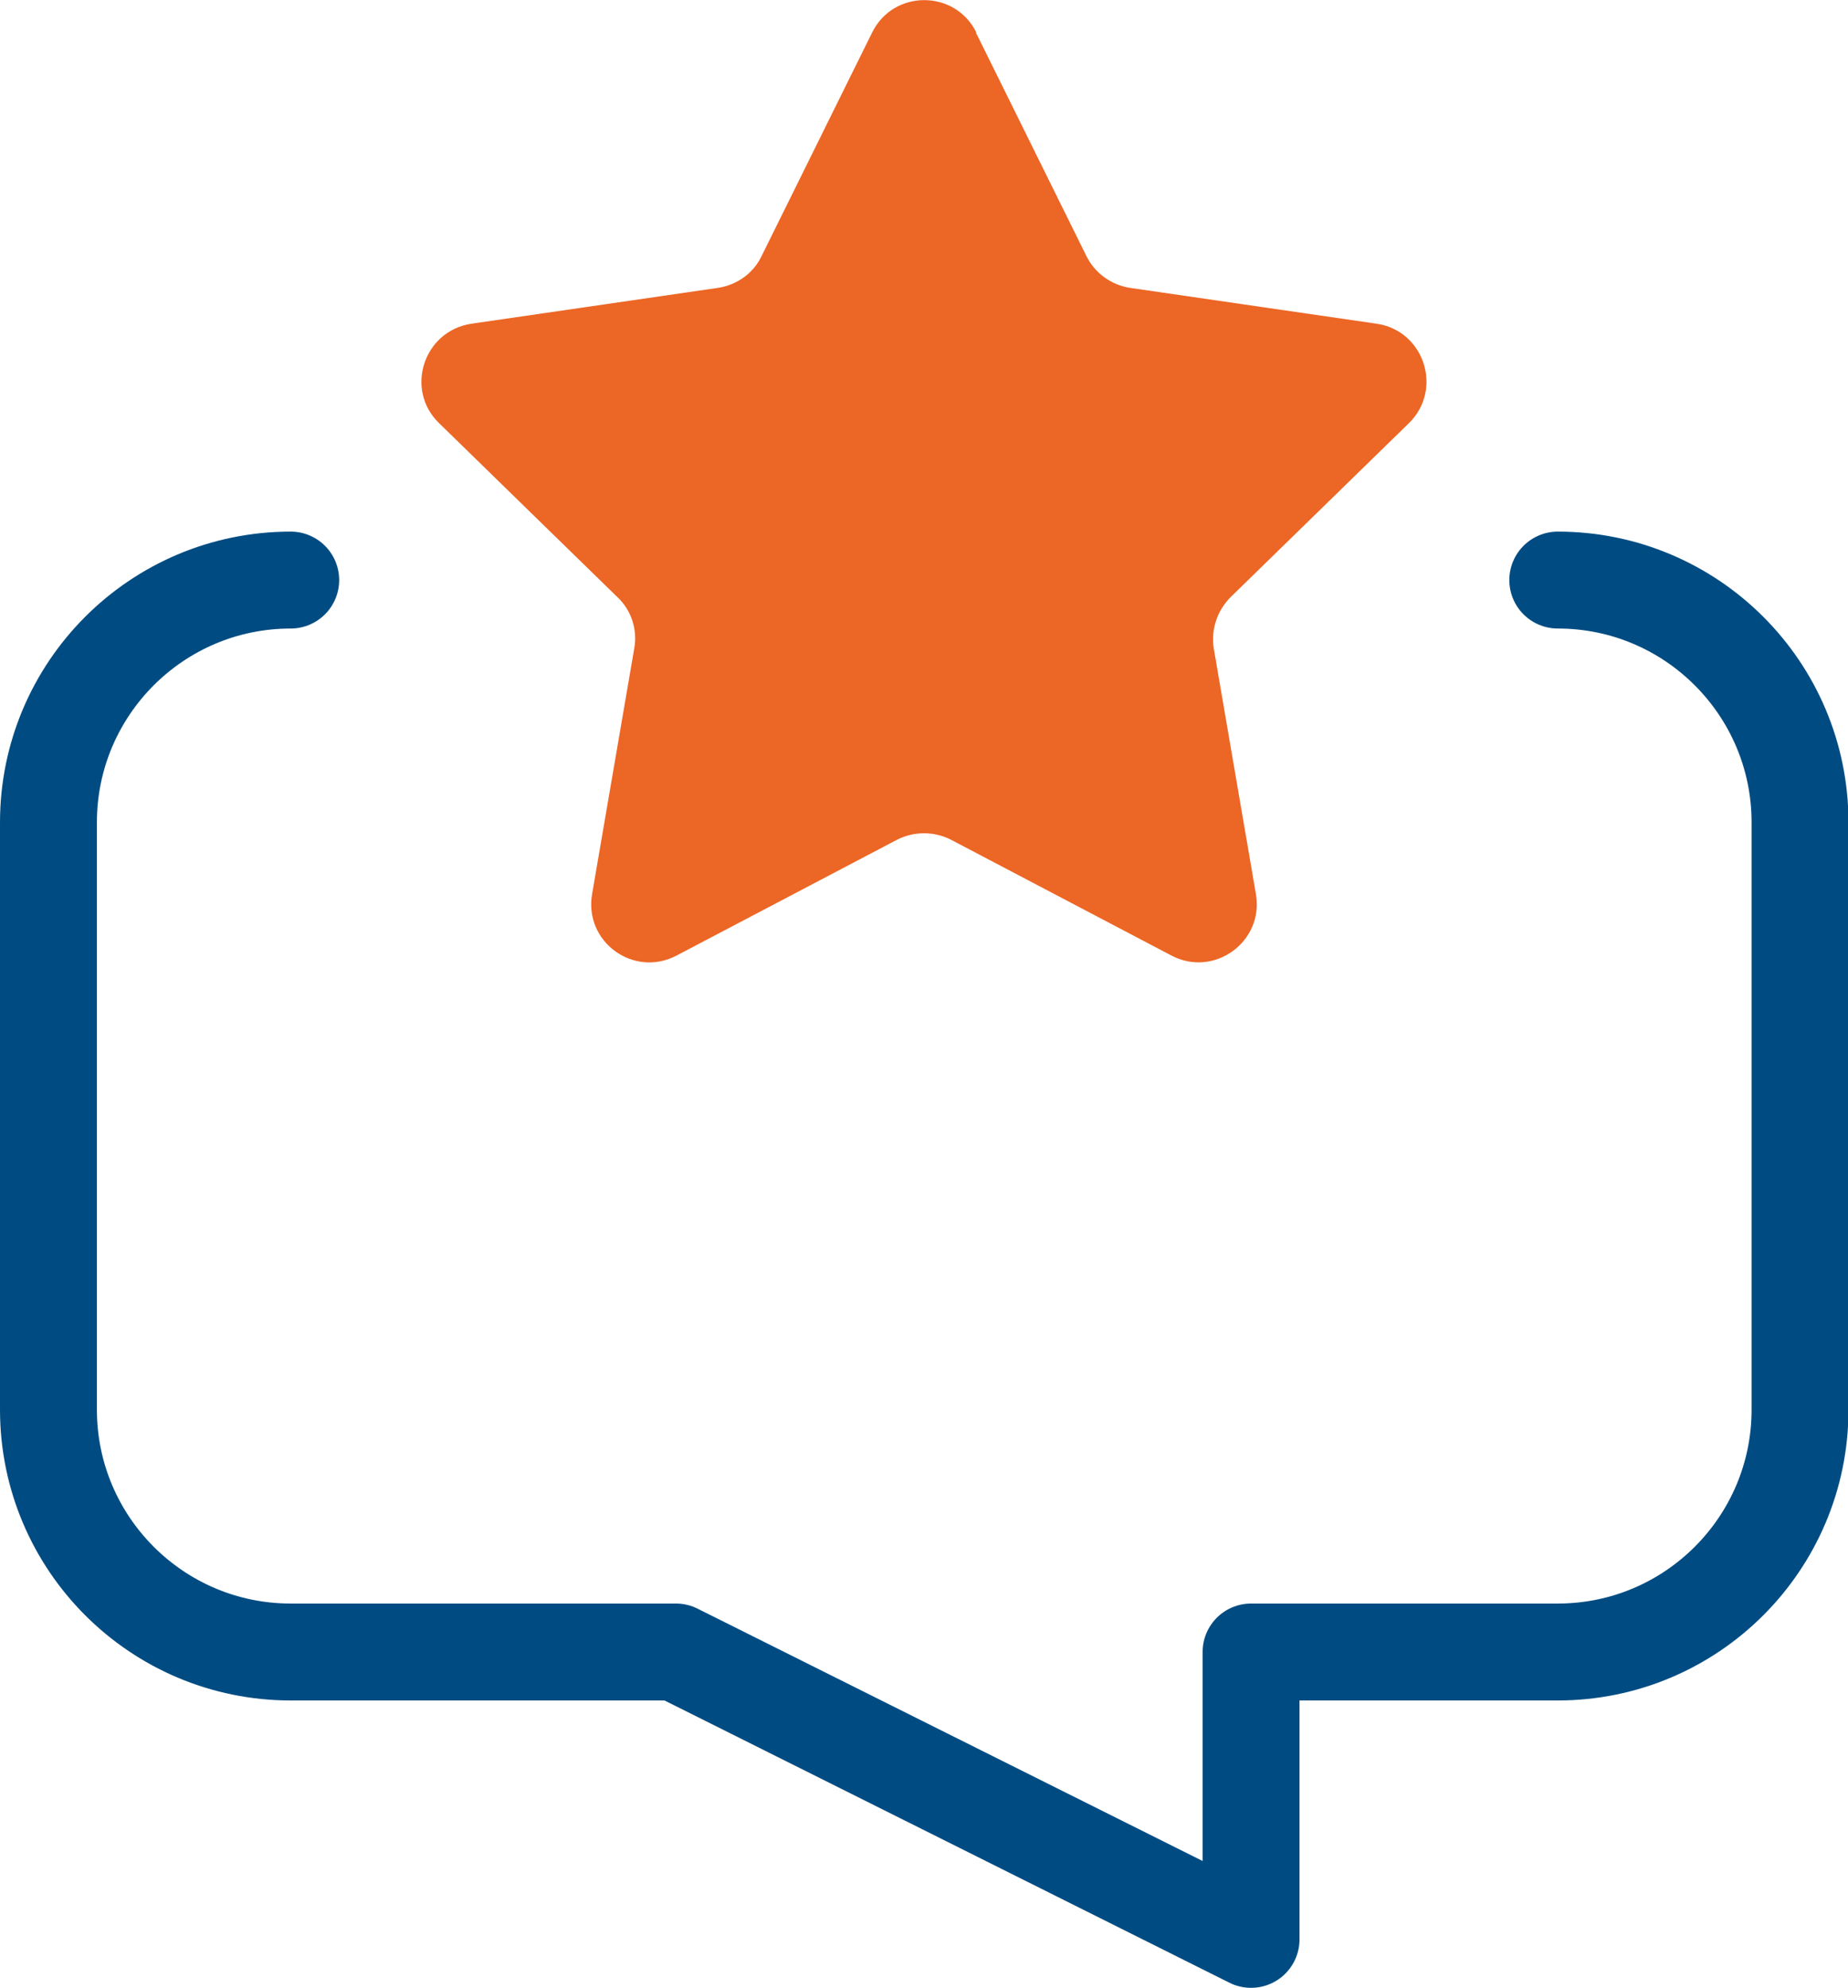
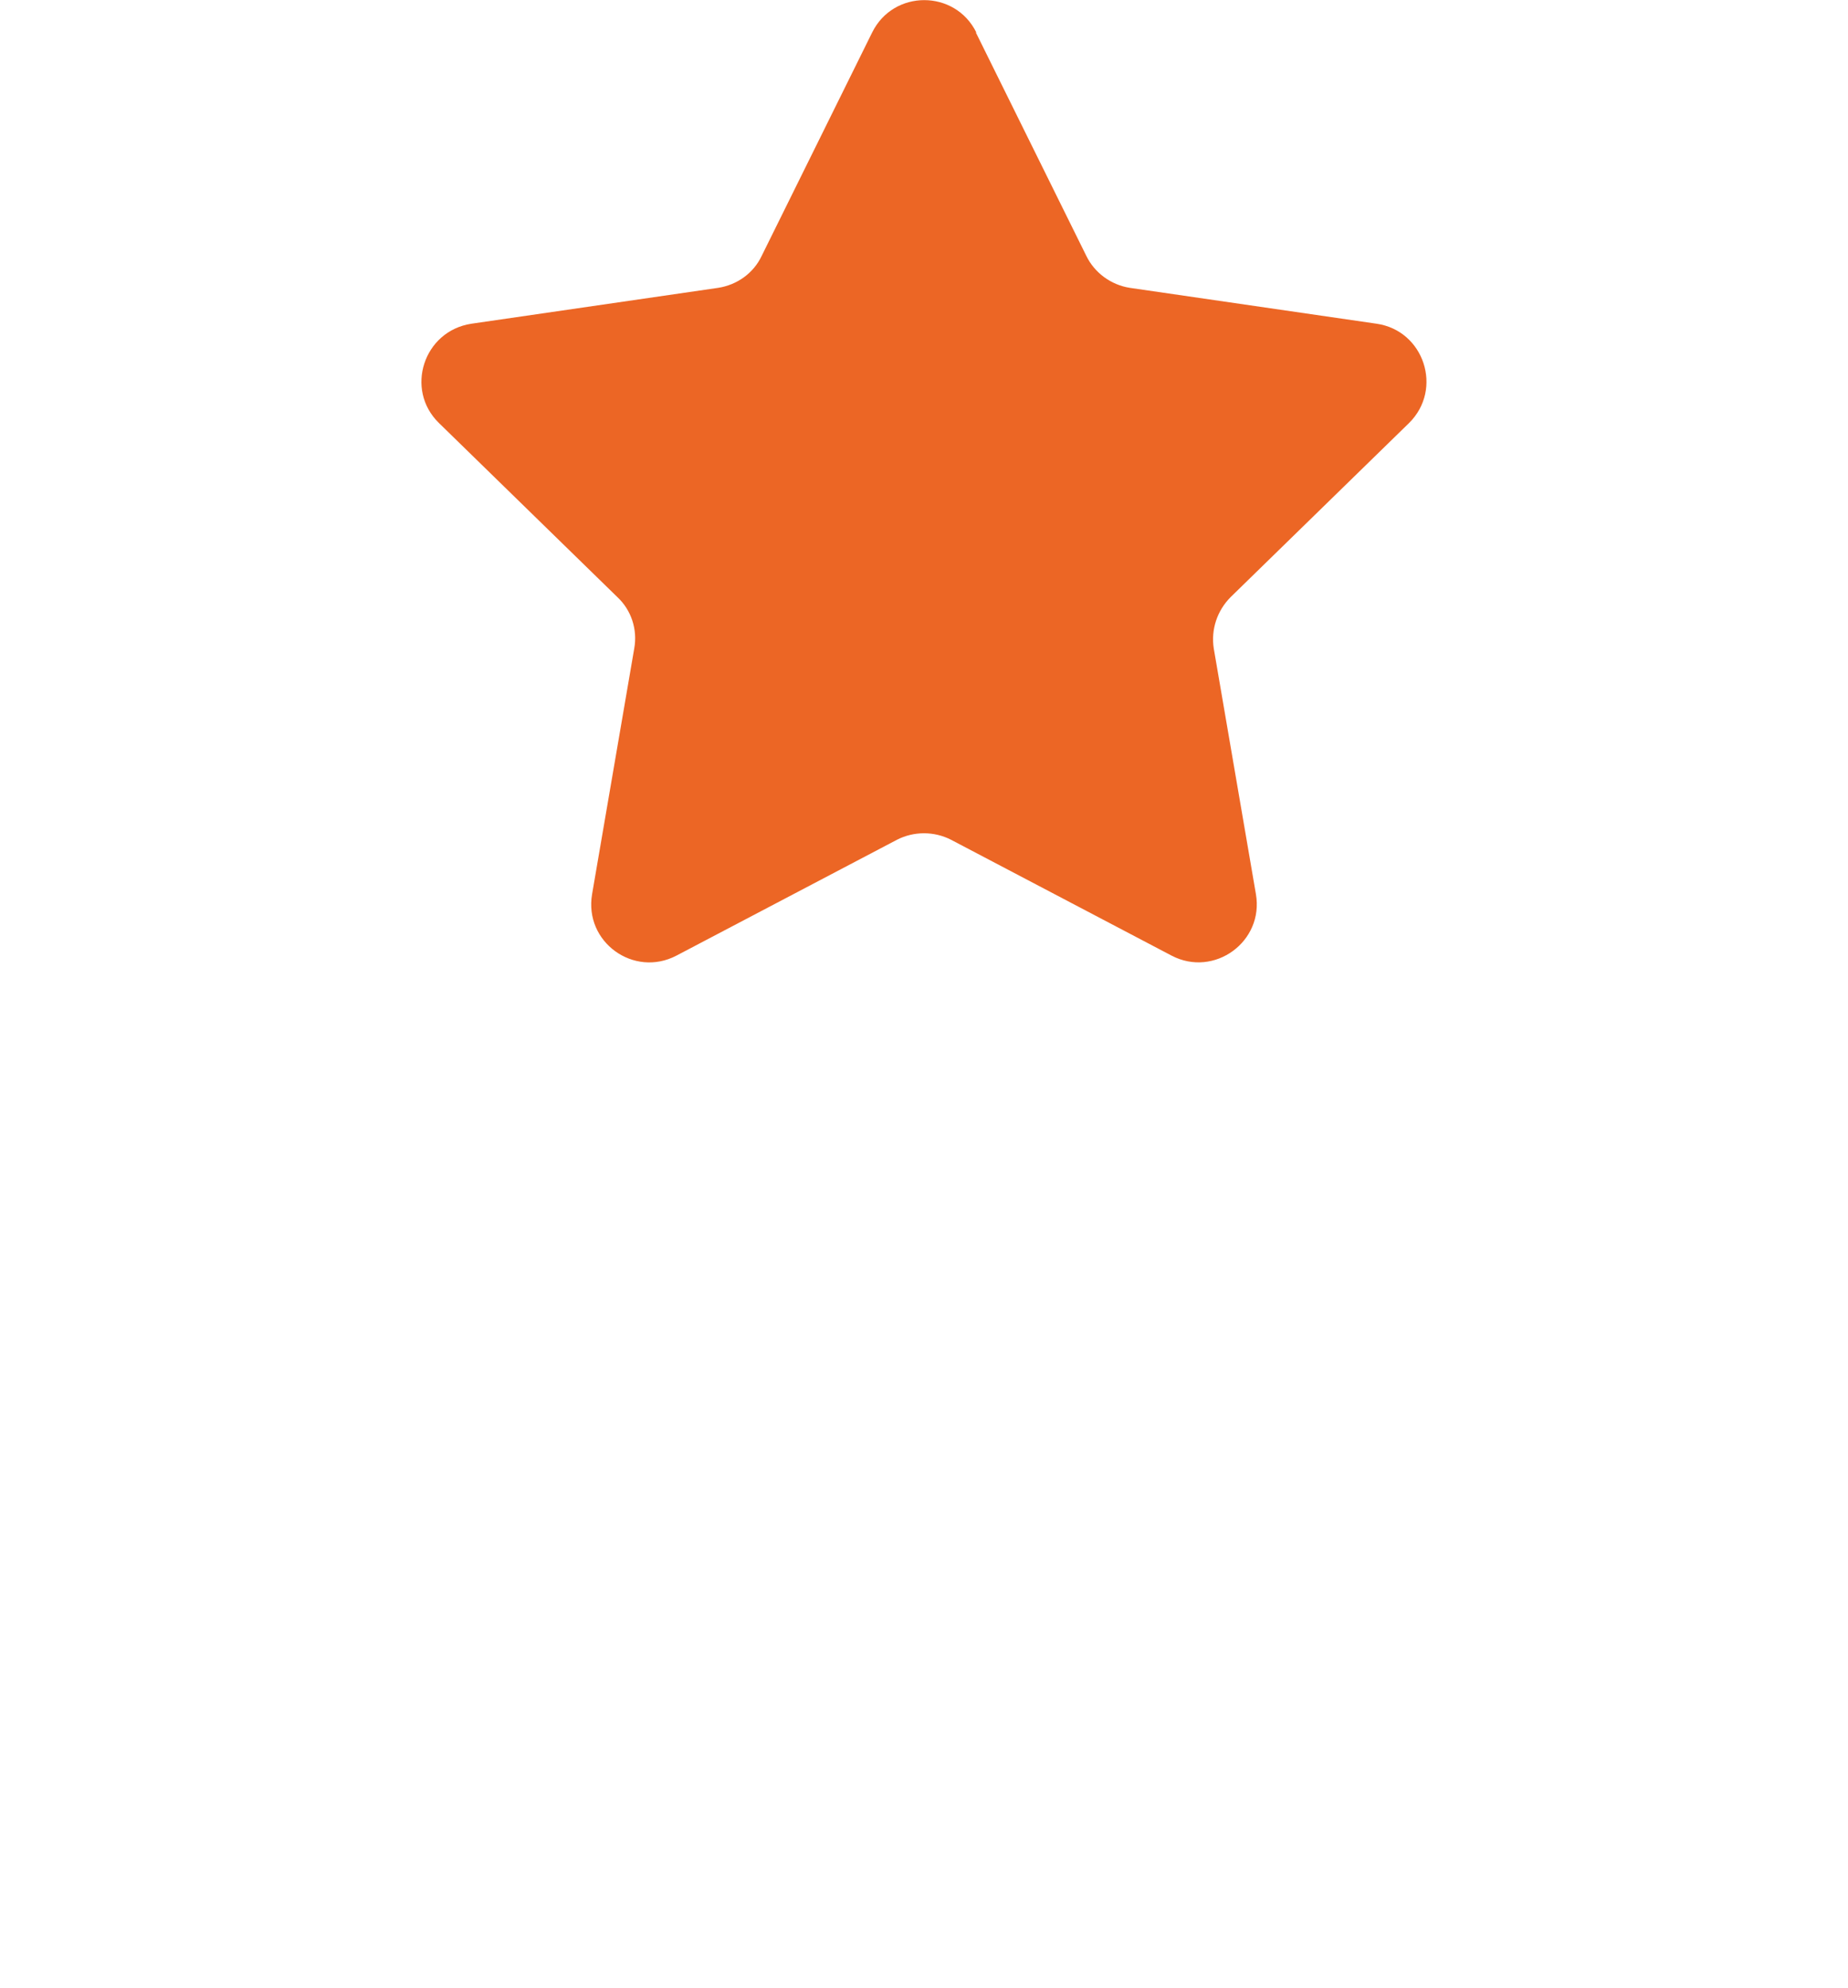
<svg xmlns="http://www.w3.org/2000/svg" id="Layer_2" viewBox="0 0 38.14 41.02">
  <defs>
    <style>
      .cls-1 {
        fill: none;
        stroke: #004c82;
        stroke-linecap: round;
        stroke-linejoin: round;
        stroke-width: 2px;
      }

      .cls-2 {
        fill: #ec6625;
        stroke-width: 0px;
      }
    </style>
  </defs>
  <g id="Layer_1-2">
    <g>
-       <path class="cls-1" d="m6,11.97c-2.76,0-5,2.24-5,5v12.12c0,2.76,2.24,5,5,5h7.95l11.87,5.93v-5.93h6.33c2.76,0,5-2.24,5-5v-12.12c0-2.76-2.24-5-5-5" />
      <path class="cls-2" d="m20.14.67l2.28,4.61c.17.35.51.6.9.66l5.09.74c.98.14,1.38,1.35.67,2.05l-3.68,3.59c-.28.28-.41.67-.35,1.06l.87,5.07c.17.98-.86,1.73-1.74,1.27l-4.55-2.39c-.35-.18-.77-.18-1.12,0l-4.55,2.39c-.88.46-1.91-.28-1.74-1.27l.87-5.07c.07-.39-.06-.79-.35-1.06l-3.68-3.59c-.71-.69-.32-1.9.67-2.05l5.09-.74c.39-.06.73-.3.9-.66l2.28-4.61c.44-.89,1.71-.89,2.15,0Z" />
    </g>
  </g>
</svg>